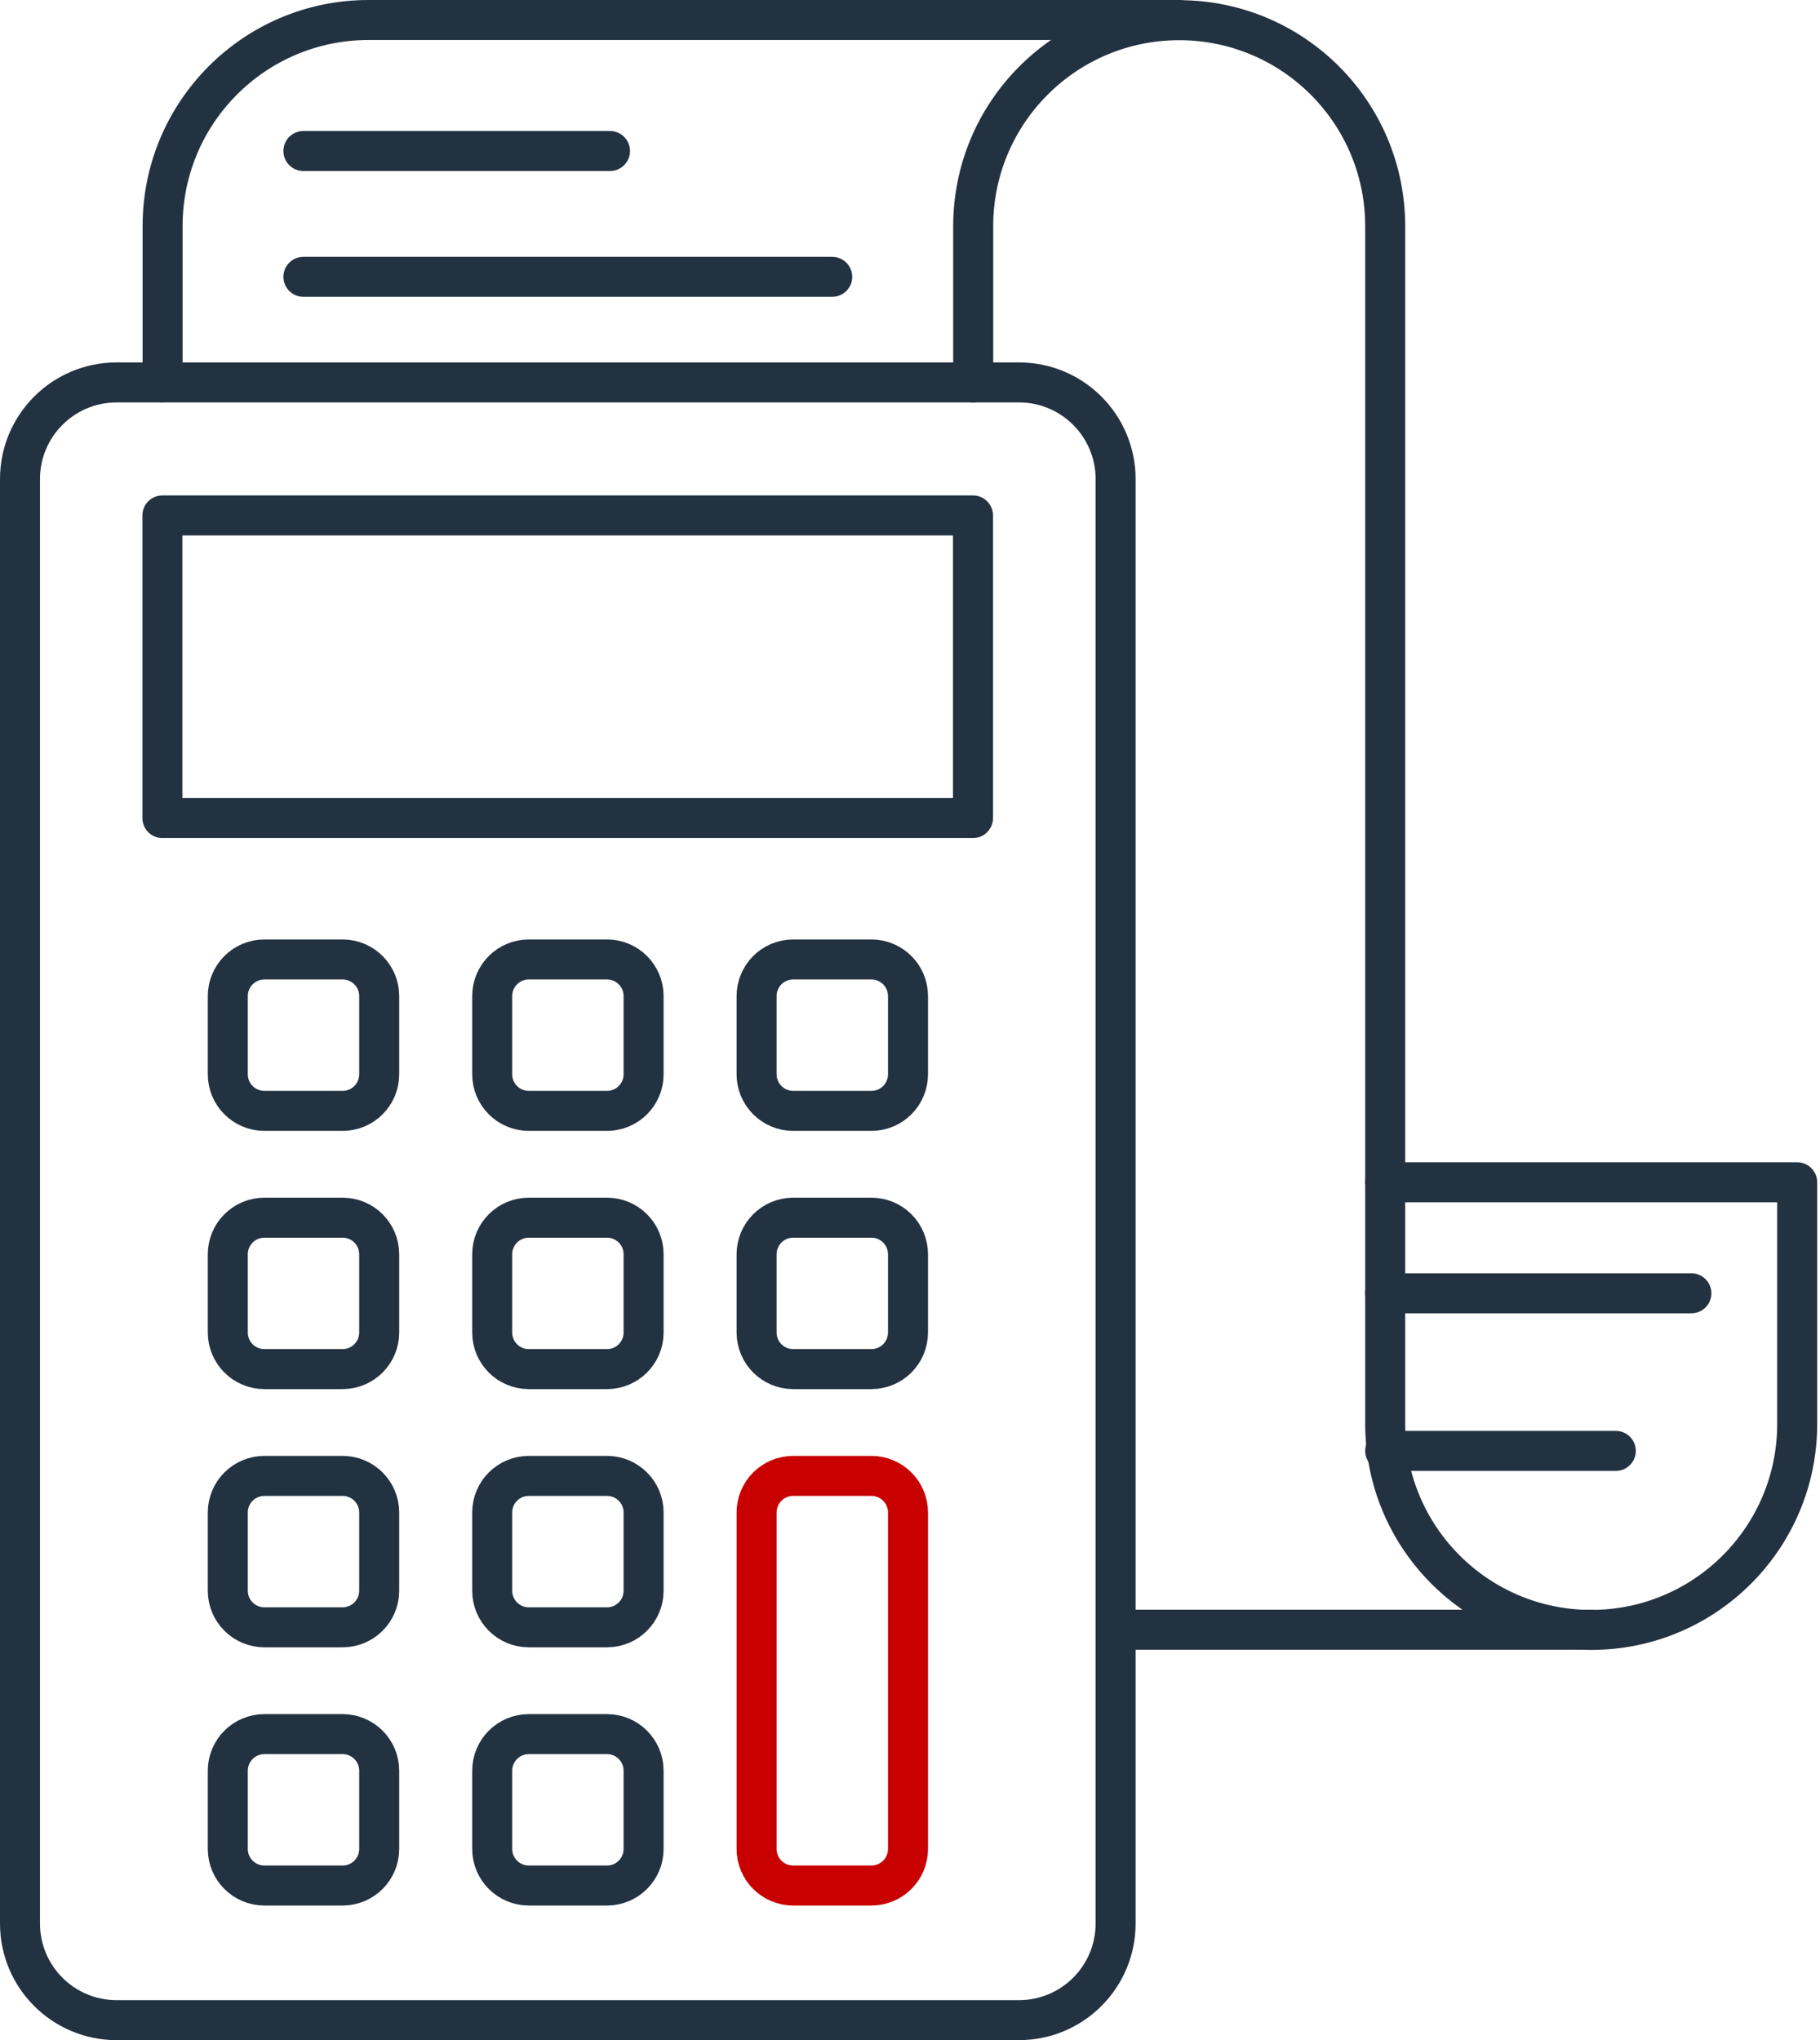
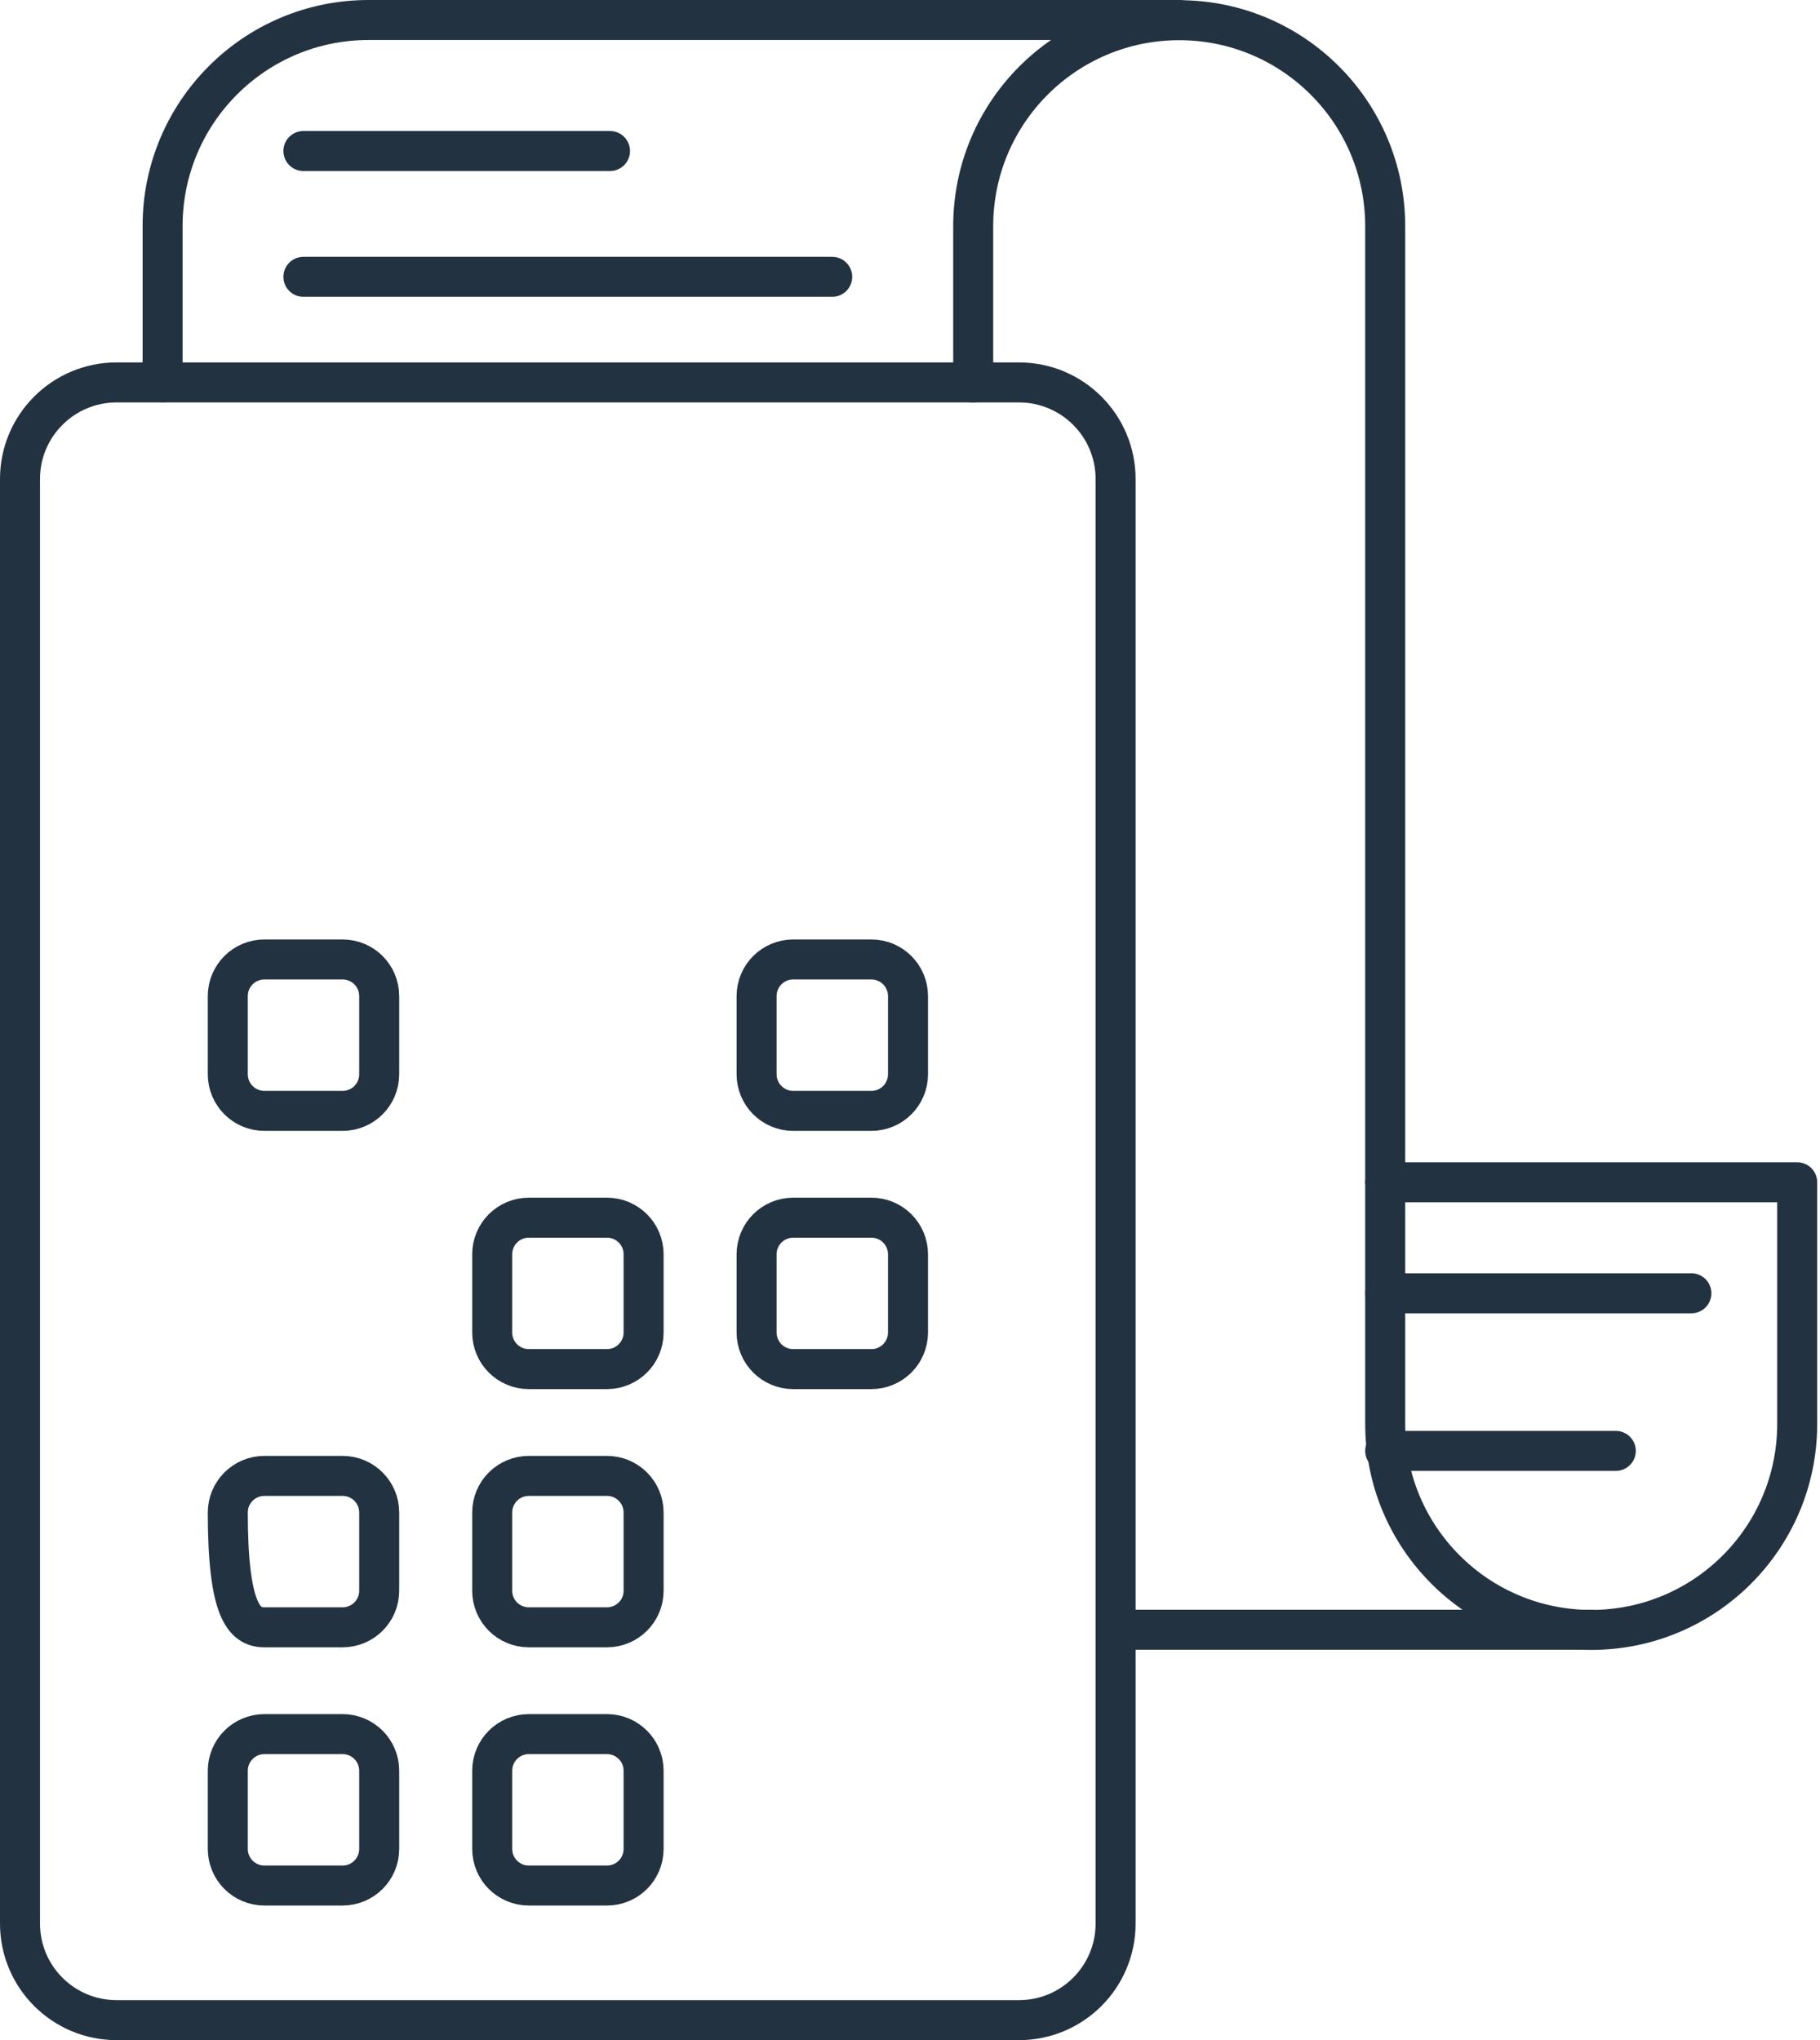
<svg xmlns="http://www.w3.org/2000/svg" width="91" height="102" viewBox="0 0 91 102" fill="none">
  <path d="M50.95 19.12H5.83C3.162 19.12 1 21.283 1 23.95V96.17C1 98.838 3.162 101 5.83 101H50.95C53.617 101 55.78 98.838 55.78 96.17V23.95C55.78 21.283 53.617 19.12 50.95 19.12Z" stroke="#233241" stroke-width="2" stroke-linecap="round" stroke-linejoin="round" />
-   <path d="M48.65 25.77H8.12V40.9H48.65V25.77Z" stroke="#233241" stroke-width="2" stroke-linecap="round" stroke-linejoin="round" />
  <path d="M17.13 47.97H13.22C12.209 47.97 11.39 48.789 11.39 49.8V53.71C11.39 54.721 12.209 55.54 13.22 55.54H17.13C18.141 55.54 18.96 54.721 18.96 53.71V49.8C18.96 48.789 18.141 47.97 17.13 47.97Z" stroke="#233241" stroke-width="2" stroke-linecap="round" stroke-linejoin="round" />
-   <path d="M30.35 47.97H26.44C25.429 47.97 24.61 48.789 24.61 49.8V53.71C24.61 54.721 25.429 55.54 26.44 55.54H30.35C31.361 55.54 32.18 54.721 32.18 53.71V49.8C32.18 48.789 31.361 47.97 30.35 47.97Z" stroke="#233241" stroke-width="2" stroke-linecap="round" stroke-linejoin="round" />
  <path d="M43.57 47.97H39.66C38.649 47.97 37.83 48.789 37.83 49.8V53.71C37.83 54.721 38.649 55.54 39.66 55.54H43.57C44.581 55.54 45.4 54.721 45.4 53.71V49.8C45.4 48.789 44.581 47.97 43.57 47.97Z" stroke="#233241" stroke-width="2" stroke-linecap="round" stroke-linejoin="round" />
-   <path d="M17.13 60.88H13.22C12.209 60.88 11.39 61.699 11.39 62.71V66.62C11.39 67.631 12.209 68.45 13.22 68.45H17.13C18.141 68.45 18.96 67.631 18.96 66.62V62.71C18.96 61.699 18.141 60.88 17.13 60.88Z" stroke="#233241" stroke-width="2" stroke-linecap="round" stroke-linejoin="round" />
  <path d="M30.35 60.88H26.44C25.429 60.88 24.61 61.699 24.61 62.71V66.62C24.61 67.631 25.429 68.45 26.44 68.45H30.35C31.361 68.45 32.18 67.631 32.18 66.62V62.71C32.18 61.699 31.361 60.88 30.35 60.88Z" stroke="#233241" stroke-width="2" stroke-linecap="round" stroke-linejoin="round" />
  <path d="M43.57 60.88H39.66C38.649 60.88 37.83 61.699 37.83 62.71V66.62C37.83 67.631 38.649 68.45 39.66 68.45H43.57C44.581 68.45 45.4 67.631 45.4 66.62V62.71C45.4 61.699 44.581 60.88 43.57 60.88Z" stroke="#233241" stroke-width="2" stroke-linecap="round" stroke-linejoin="round" />
-   <path d="M17.13 73.79H13.22C12.209 73.79 11.39 74.609 11.39 75.62V79.53C11.39 80.541 12.209 81.36 13.22 81.36H17.13C18.141 81.36 18.96 80.541 18.96 79.53V75.62C18.96 74.609 18.141 73.79 17.13 73.79Z" stroke="#233241" stroke-width="2" stroke-linecap="round" stroke-linejoin="round" />
+   <path d="M17.13 73.79H13.22C12.209 73.79 11.39 74.609 11.39 75.62C11.39 80.541 12.209 81.36 13.22 81.36H17.13C18.141 81.36 18.96 80.541 18.96 79.53V75.62C18.96 74.609 18.141 73.79 17.13 73.79Z" stroke="#233241" stroke-width="2" stroke-linecap="round" stroke-linejoin="round" />
  <path d="M30.35 73.79H26.44C25.429 73.79 24.61 74.609 24.61 75.62V79.53C24.61 80.541 25.429 81.36 26.44 81.36H30.35C31.361 81.36 32.18 80.541 32.18 79.53V75.62C32.18 74.609 31.361 73.79 30.35 73.79Z" stroke="#233241" stroke-width="2" stroke-linecap="round" stroke-linejoin="round" />
-   <path d="M43.57 73.79H39.66C38.649 73.79 37.83 74.609 37.83 75.62V92.44C37.83 93.451 38.649 94.27 39.66 94.27H43.57C44.581 94.27 45.4 93.451 45.4 92.44V75.62C45.4 74.609 44.581 73.79 43.57 73.79Z" stroke="#C80000" stroke-width="2" stroke-linecap="round" stroke-linejoin="round" />
  <path d="M17.13 86.7H13.22C12.209 86.7 11.39 87.519 11.39 88.53V92.44C11.39 93.451 12.209 94.27 13.22 94.27H17.13C18.141 94.27 18.96 93.451 18.96 92.44V88.53C18.96 87.519 18.141 86.7 17.13 86.7Z" stroke="#233241" stroke-width="2" stroke-linecap="round" stroke-linejoin="round" />
  <path d="M30.35 86.7H26.44C25.429 86.7 24.61 87.519 24.61 88.53V92.44C24.61 93.451 25.429 94.27 26.44 94.27H30.35C31.361 94.27 32.18 93.451 32.18 92.44V88.53C32.18 87.519 31.361 86.7 30.35 86.7Z" stroke="#233241" stroke-width="2" stroke-linecap="round" stroke-linejoin="round" />
  <path d="M48.66 19.12V11.31C48.66 5.62 53.27 1.01 58.96 1.01C64.65 1.01 69.26 5.62 69.26 11.31V71.19C69.26 76.88 73.87 81.49 79.56 81.49C85.25 81.49 89.86 76.88 89.86 71.19V59.11H69.25" stroke="#233241" stroke-width="2" stroke-linecap="round" stroke-linejoin="round" />
  <path d="M58.96 1H18.43C12.74 1 8.13 5.61 8.13 11.3V19.11" stroke="#233241" stroke-width="2" stroke-linecap="round" stroke-linejoin="round" />
  <path d="M79.57 81.48H55.78" stroke="#233241" stroke-width="2" stroke-linecap="round" stroke-linejoin="round" />
  <path d="M15.17 13.84H41.61" stroke="#233241" stroke-width="2" stroke-linecap="round" stroke-linejoin="round" />
  <path d="M69.26 64.66H84.57" stroke="#233241" stroke-width="2" stroke-linecap="round" stroke-linejoin="round" />
  <path d="M69.26 72.54H80.79" stroke="#233241" stroke-width="2" stroke-linecap="round" stroke-linejoin="round" />
  <path d="M15.17 7.55H30.5" stroke="#233241" stroke-width="2" stroke-linecap="round" stroke-linejoin="round" />
</svg>